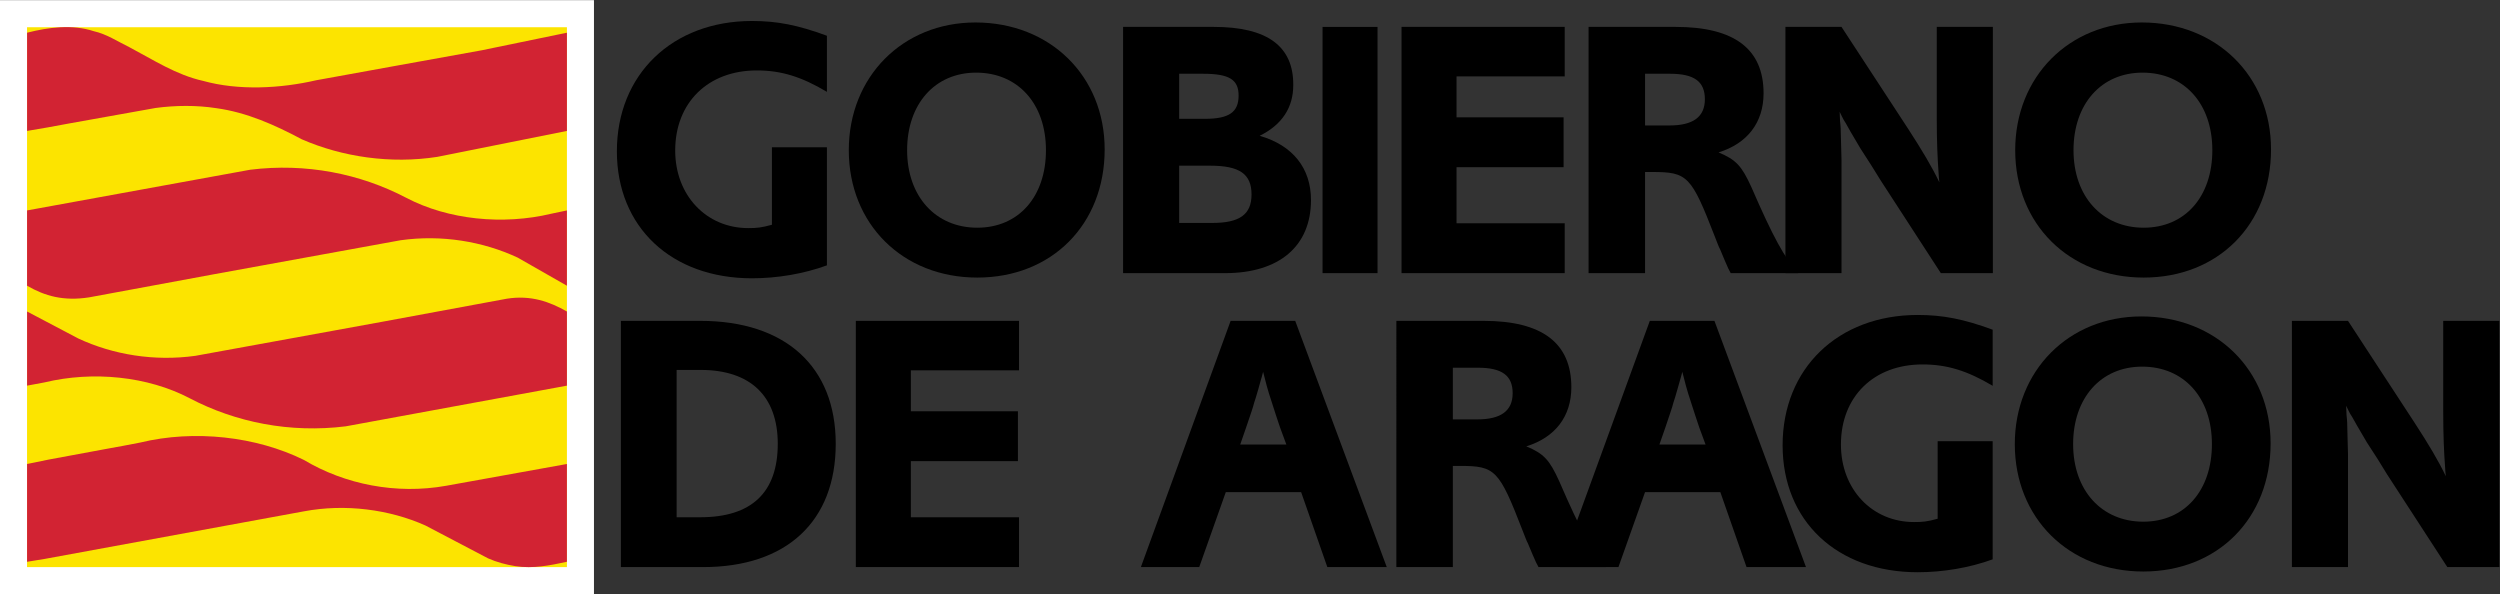
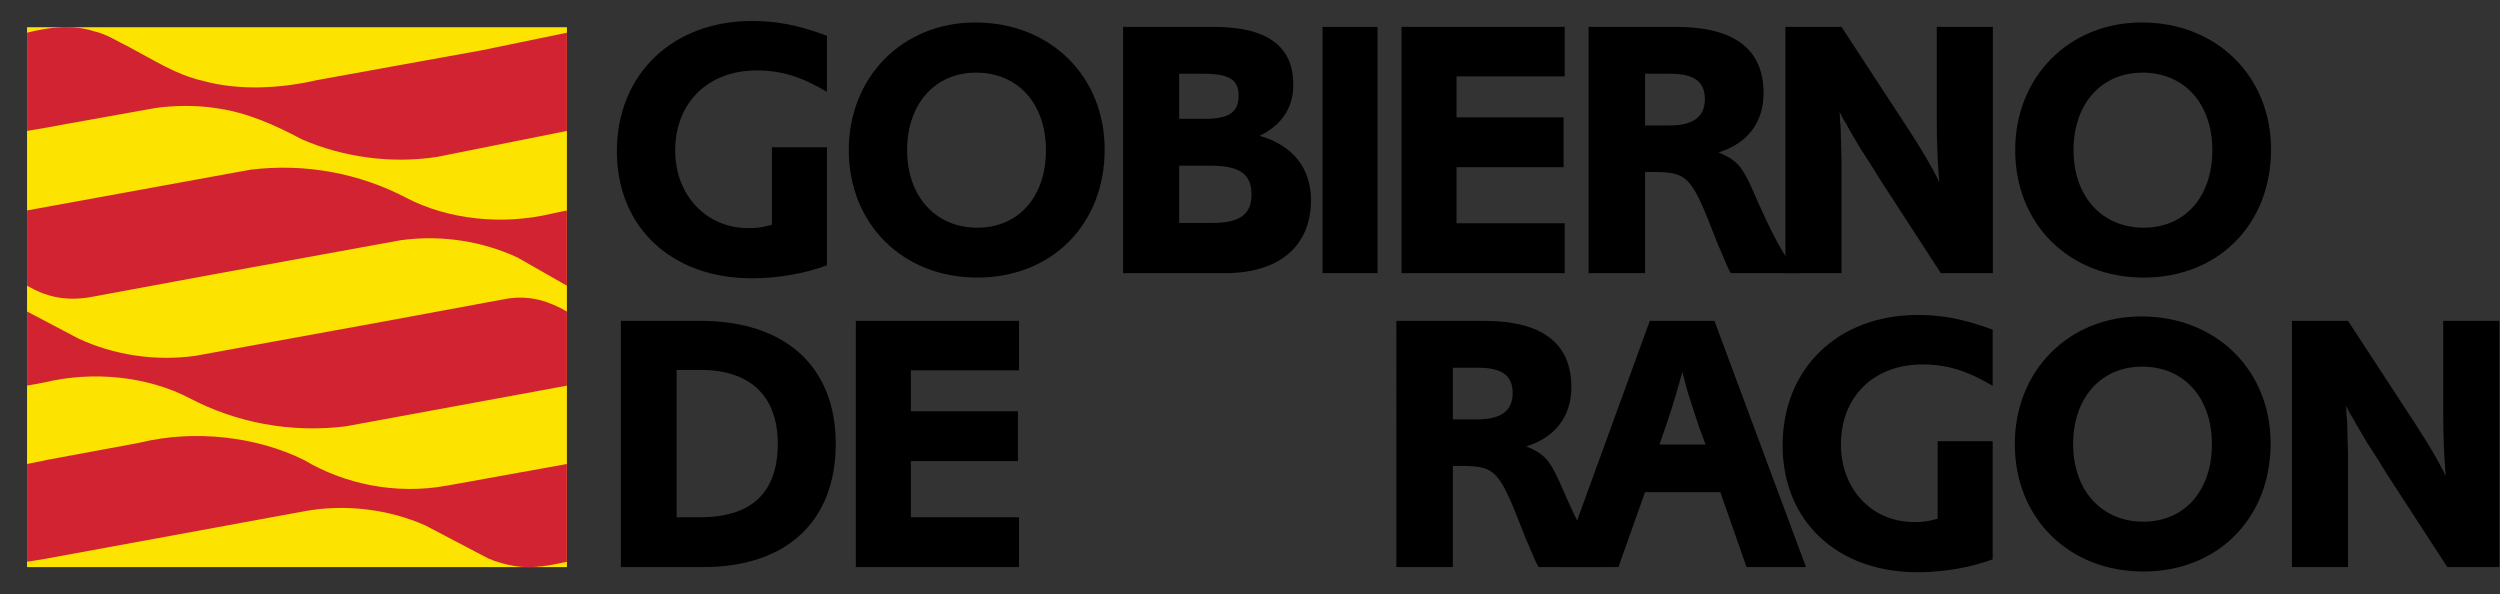
<svg xmlns="http://www.w3.org/2000/svg" xmlns:ns1="http://www.inkscape.org/namespaces/inkscape" xmlns:ns2="http://sodipodi.sourceforge.net/DTD/sodipodi-0.dtd" ns1:version="1.0 (4035a4fb49, 2020-05-01)" ns2:docname="4. Gobierno de Aragon Color.svg" viewBox="0 0 157.227 37.364" height="37.364" width="157.227" xml:space="preserve" id="svg2" version="1.1">
  <rect x="0" y="0" width="157.227" height="37.364" fill="#333333" stroke="none" />
  <defs id="defs6">
    <clipPath id="clipPath22" clipPathUnits="userSpaceOnUse">
      <path id="path20" d="M 0,28.023 H 117.92 V 0 H 0 Z" />
    </clipPath>
  </defs>
  <ns2:namedview ns1:current-layer="g10" ns1:window-maximized="1" ns1:window-y="-8" ns1:window-x="1432" ns1:cy="18.682199" ns1:cx="78.613335" ns1:zoom="6.9326661" showgrid="false" id="namedview4" ns1:window-height="1017" ns1:window-width="1920" ns1:pageshadow="2" ns1:pageopacity="0" guidetolerance="10" gridtolerance="10" objecttolerance="10" borderopacity="1" bordercolor="#666666" pagecolor="#ffffff" />
  <g transform="matrix(1.333,0,0,-1.333,0,37.364)" ns1:label="Logo Gobierno de Aragon Color" ns1:groupmode="layer" id="g10">
-     <path id="path12" style="fill:#ffffff;fill-opacity:1;fill-rule:nonzero;stroke:none" d="M 0,0 H 28.023 V 28.023 H 0 Z" />
    <path id="path14" style="fill:#fce400;fill-opacity:1;fill-rule:nonzero;stroke:none" d="M 1.276,26.745 H 26.747 V 1.274 H 1.276 Z" />
    <g id="g16">
      <g clip-path="url(#clipPath22)" id="g18">
        <g transform="translate(26.747,21.853)" id="g24">
          <path id="path26" style="fill:#d22333;fill-opacity:1;fill-rule:nonzero;stroke:none" d="m 0,0 -6.116,-1.224 c -2.2,-0.344 -4.49,0 -6.391,0.828 -1.271,0.676 -2.588,1.271 -4.039,1.47 -0.929,0.144 -1.928,0.134 -2.858,0.009 L -23.487,0.352 C -24.135,0.226 -24.812,0.109 -25.469,0 v 4.634 c 0.999,0.253 2.127,0.405 3.145,0.072 0.604,-0.135 1.127,-0.486 1.686,-0.758 1.126,-0.595 2.209,-1.306 3.47,-1.586 1.676,-0.468 3.659,-0.36 5.336,0.028 L -8.009,3.084 -4.017,3.805 0,4.634 Z" />
        </g>
        <g transform="translate(6.612,7.15)" id="g28">
          <path id="path30" style="fill:#d22333;fill-opacity:1;fill-rule:nonzero;stroke:none" d="m 0,0 c 2.561,0.62 5.482,0.288 7.726,-0.82 1.929,-1.154 4.362,-1.641 6.714,-1.218 l 5.694,1.027 v -4.614 c -0.801,-0.171 -1.584,-0.334 -2.43,-0.206 -0.452,0.072 -0.883,0.189 -1.289,0.368 l -2.958,1.551 c -1.693,0.757 -3.776,1.035 -5.731,0.667 L -4.506,-5.49 -5.335,-5.625 v 4.614 l 1.019,0.208 2.676,0.496 C -1.099,-0.207 -0.531,-0.109 0,0" />
        </g>
        <g transform="translate(1.277,14.55)" id="g32">
          <path id="path34" style="fill:#d22333;fill-opacity:1;fill-rule:nonzero;stroke:none" d="m 0,0 v 3.552 l 10.527,1.92 c 2.624,0.325 5.183,-0.181 7.364,-1.325 1.975,-1.036 4.561,-1.298 6.851,-0.748 l 0.727,0.153 V 0 l -2.322,1.326 c -1.64,0.766 -3.588,1.091 -5.525,0.819 L 11.149,0.966 C 10.373,0.822 8.823,0.542 8.823,0.542 L 2.929,-0.549 C 1.716,-0.738 0.837,-0.486 0,0" />
        </g>
        <g transform="translate(26.747,13.333)" id="g36">
          <path id="path38" style="fill:#d22333;fill-opacity:1;fill-rule:nonzero;stroke:none" d="m 0,0 v -3.498 l -10.435,-1.919 c -2.623,-0.326 -5.182,0.181 -7.364,1.325 -1.975,1.036 -4.56,1.298 -6.85,0.747 l -0.82,-0.153 V 0 l 2.415,-1.272 c 1.641,-0.766 3.589,-1.09 5.526,-0.818 l 6.471,1.179 c 0.775,0.144 2.325,0.424 2.325,0.424 l 5.896,1.091 C -1.693,0.785 -0.804,0.458 0,0" />
        </g>
        <g transform="translate(31.923,3.626)" id="g40">
          <path id="path42" style="fill:#000000;fill-opacity:1;fill-rule:nonzero;stroke:none" d="m 0,0 v 6.951 h 1.132 c 2.351,0 3.64,-1.238 3.64,-3.486 C 4.772,1.166 3.535,0 1.115,0 Z M -2.63,9.266 V -2.351 h 3.883 c 3.937,0 6.254,2.16 6.254,5.816 0,3.641 -2.369,5.801 -6.392,5.801 z" />
        </g>
        <g transform="translate(40.378,12.892)" id="g44">
          <path id="path46" style="fill:#000000;fill-opacity:1;fill-rule:nonzero;stroke:none" d="m 0,0 v -11.617 h 7.699 v 2.351 H 2.596 v 2.648 h 5.051 v 2.352 H 2.596 v 1.932 H 7.699 V 0 Z" />
        </g>
        <g transform="translate(60.69,7.057)" id="g48">
-           <path id="path50" style="fill:#000000;fill-opacity:1;fill-rule:nonzero;stroke:none" d="m 0,0 h -2.177 l 0.278,0.803 c 0.227,0.677 0.315,0.905 0.384,1.182 0.035,0.104 0.105,0.314 0.192,0.628 l 0.121,0.436 c 0.018,0.052 0.054,0.173 0.105,0.382 0.122,-0.486 0.209,-0.835 0.401,-1.41 L -0.488,1.376 C -0.366,1.028 -0.313,0.838 -0.296,0.803 Z M -2.629,5.835 -6.863,-5.781 h 2.753 l 1.253,3.536 H 0.697 L 1.933,-5.781 H 4.737 L 0.418,5.835 Z" />
-         </g>
+           </g>
        <g transform="translate(68.545,8.243)" id="g52">
          <path id="path54" style="fill:#000000;fill-opacity:1;fill-rule:nonzero;stroke:none" d="M 0,0 V 2.438 H 1.184 C 2.317,2.438 2.822,2.071 2.822,1.236 2.822,0.399 2.263,0 1.15,0 Z M -2.665,-6.967 H 0 v 4.772 h 0.331 c 1.671,0 1.846,-0.174 2.96,-3.05 0.123,-0.312 0.192,-0.503 0.244,-0.591 l 0.227,-0.54 c 0.157,-0.365 0.173,-0.399 0.279,-0.591 h 3.187 c -0.644,0.714 -1.186,1.687 -2.212,4.056 -0.453,0.994 -0.714,1.291 -1.55,1.639 1.358,0.419 2.125,1.411 2.125,2.788 0,2.089 -1.376,3.133 -4.146,3.133 h -4.11 z" />
        </g>
        <g transform="translate(80.468,7.057)" id="g56">
          <path id="path58" style="fill:#000000;fill-opacity:1;fill-rule:nonzero;stroke:none" d="m 0,0 h -2.177 l 0.28,0.803 c 0.225,0.677 0.313,0.905 0.383,1.182 0.034,0.104 0.104,0.314 0.19,0.628 l 0.123,0.436 c 0.016,0.052 0.053,0.173 0.104,0.382 0.122,-0.486 0.21,-0.835 0.401,-1.41 L -0.487,1.376 C -0.366,1.028 -0.313,0.838 -0.296,0.803 Z M -2.63,5.835 -6.861,-5.781 h 2.751 l 1.255,3.536 H 0.697 L 1.933,-5.781 H 4.738 L 0.419,5.835 Z" />
        </g>
        <g transform="translate(94.014,7.215)" id="g60">
          <path id="path62" style="fill:#000000;fill-opacity:1;fill-rule:nonzero;stroke:none" d="m 0,0 h -2.596 v -3.659 c -0.505,-0.14 -0.713,-0.156 -1.114,-0.156 -1.985,0 -3.449,1.55 -3.449,3.657 0,2.264 1.55,3.779 3.85,3.779 1.15,0 2.107,-0.295 3.309,-1.008 L 0,5.26 c -1.376,0.505 -2.351,0.695 -3.536,0.695 -3.762,0 -6.375,-2.524 -6.375,-6.149 0,-3.569 2.561,-5.989 6.375,-5.989 1.185,0 2.438,0.208 3.536,0.609 z" />
        </g>
        <g transform="translate(104.358,7.076)" id="g64">
          <path id="path66" style="fill:#000000;fill-opacity:1;fill-rule:nonzero;stroke:none" d="m 0,0 c 0,-2.195 -1.288,-3.659 -3.239,-3.659 -1.969,0 -3.309,1.482 -3.309,3.659 0,2.176 1.306,3.656 3.257,3.656 C -1.323,3.656 0,2.194 0,0 m 2.769,0.034 c 0,3.467 -2.577,5.991 -6.095,5.991 C -6.758,6.025 -9.3,3.466 -9.3,0 c 0,-3.484 2.542,-6.01 6.061,-6.01 3.517,0 6.008,2.509 6.008,6.044" />
        </g>
        <g transform="translate(108.132,12.892)" id="g68">
          <path id="path70" style="fill:#000000;fill-opacity:1;fill-rule:nonzero;stroke:none" d="m 0,0 v -11.617 h 2.646 v 4.738 0.609 l -0.017,0.609 -0.017,0.664 c 0,0.085 0,0.259 -0.035,0.557 L 2.56,-4.005 C 2.646,-4.18 2.698,-4.3 2.751,-4.389 2.768,-4.406 2.874,-4.58 3.065,-4.928 l 0.47,-0.803 c 0.018,-0.034 0.192,-0.295 0.506,-0.782 l 0.452,-0.734 2.839,-4.37 H 9.788 V 0 H 7.139 v -4.3 c 0,-1.081 0.036,-1.918 0.089,-2.614 0,-0.088 0.016,-0.227 0.034,-0.418 -0.347,0.731 -0.818,1.516 -1.463,2.508 L 2.646,0 Z" />
        </g>
        <g transform="translate(39.014,21.083)" id="g72">
          <path id="path74" style="fill:#000000;fill-opacity:1;fill-rule:nonzero;stroke:none" d="m 0,0 h -2.595 v -3.657 c -0.504,-0.138 -0.714,-0.158 -1.114,-0.158 -1.985,0 -3.449,1.55 -3.449,3.659 0,2.264 1.55,3.78 3.849,3.78 1.151,0 2.108,-0.295 3.309,-1.011 V 5.26 c -1.376,0.507 -2.35,0.697 -3.535,0.697 -3.761,0 -6.375,-2.524 -6.375,-6.148 0,-3.57 2.561,-5.992 6.375,-5.992 1.185,0 2.438,0.209 3.535,0.611 z" />
        </g>
        <g transform="translate(49.348,20.944)" id="g76">
          <path id="path78" style="fill:#000000;fill-opacity:1;fill-rule:nonzero;stroke:none" d="m 0,0 c 0,-2.196 -1.289,-3.657 -3.241,-3.657 -1.967,0 -3.309,1.48 -3.309,3.657 0,2.177 1.307,3.659 3.256,3.659 C -1.324,3.659 0,2.195 0,0 m 2.77,0.035 c 0,3.467 -2.58,5.991 -6.099,5.991 -3.429,0 -5.973,-2.559 -5.973,-6.026 0,-3.483 2.544,-6.01 6.061,-6.01 3.519,0 6.011,2.508 6.011,6.045" />
        </g>
        <g transform="translate(55.633,17.512)" id="g80">
          <path id="path82" style="fill:#000000;fill-opacity:1;fill-rule:nonzero;stroke:none" d="m 0,0 v 2.701 h 1.464 c 1.375,0 1.95,-0.384 1.95,-1.359 C 3.414,0.402 2.857,0 1.568,0 Z M 0,4.912 V 7.038 H 1.132 C 2.369,7.038 2.804,6.759 2.804,6.01 2.804,5.225 2.353,4.912 1.22,4.912 Z M -2.646,9.249 V -2.369 h 4.807 c 2.56,0 4.058,1.272 4.058,3.45 0,1.497 -0.854,2.578 -2.421,3.03 C 4.86,4.634 5.383,5.453 5.383,6.497 5.4,8.344 4.145,9.249 1.637,9.249 Z" />
        </g>
        <path id="path84" style="fill:#000000;fill-opacity:1;fill-rule:nonzero;stroke:none" d="m 62.398,15.143 h 2.594 V 26.76 h -2.594 z" />
        <g transform="translate(66.124,26.761)" id="g86">
          <path id="path88" style="fill:#000000;fill-opacity:1;fill-rule:nonzero;stroke:none" d="m 0,0 v -11.617 h 7.699 v 2.351 H 2.595 v 2.648 h 5.051 v 2.351 H 2.595 v 1.933 H 7.699 V 0 Z" />
        </g>
        <g transform="translate(77.614,22.111)" id="g90">
          <path id="path92" style="fill:#000000;fill-opacity:1;fill-rule:nonzero;stroke:none" d="M 0,0 V 2.439 H 1.184 C 2.317,2.439 2.822,2.072 2.822,1.238 2.822,0.401 2.264,0 1.15,0 Z M -2.665,-6.967 H 0 v 4.771 h 0.331 c 1.671,0 1.846,-0.173 2.96,-3.046 0.123,-0.315 0.192,-0.504 0.245,-0.593 L 3.762,-6.374 C 3.919,-6.74 3.935,-6.775 4.04,-6.967 h 3.188 c -0.645,0.715 -1.185,1.69 -2.212,4.058 -0.453,0.992 -0.715,1.29 -1.55,1.638 1.358,0.417 2.125,1.41 2.125,2.787 0,2.091 -1.377,3.134 -4.147,3.134 h -4.109 z" />
        </g>
        <g transform="translate(84.236,26.761)" id="g94">
          <path id="path96" style="fill:#000000;fill-opacity:1;fill-rule:nonzero;stroke:none" d="m 0,0 v -11.617 h 2.646 v 4.737 0.611 l -0.016,0.61 -0.018,0.662 c 0,0.086 0,0.261 -0.035,0.555 L 2.559,-4.005 C 2.646,-4.179 2.699,-4.302 2.75,-4.388 2.769,-4.407 2.873,-4.58 3.063,-4.928 L 3.535,-5.729 C 3.553,-5.764 3.727,-6.026 4.04,-6.513 l 0.454,-0.731 2.838,-4.373 H 9.787 V 0 H 7.14 v -4.302 c 0,-1.079 0.035,-1.916 0.088,-2.613 0,-0.086 0.016,-0.225 0.034,-0.417 C 6.914,-6.601 6.443,-5.817 5.8,-4.824 L 2.646,0 Z" />
        </g>
        <g transform="translate(104.378,20.944)" id="g98">
          <path id="path100" style="fill:#000000;fill-opacity:1;fill-rule:nonzero;stroke:none" d="m 0,0 c 0,-2.196 -1.29,-3.657 -3.24,-3.657 -1.969,0 -3.31,1.48 -3.31,3.657 0,2.177 1.306,3.659 3.257,3.659 C -1.324,3.659 0,2.195 0,0 m 2.769,0.035 c 0,3.467 -2.579,5.991 -6.096,5.991 -3.432,0 -5.974,-2.559 -5.974,-6.026 0,-3.483 2.542,-6.01 6.061,-6.01 3.518,0 6.009,2.508 6.009,6.045" />
        </g>
      </g>
    </g>
  </g>
</svg>